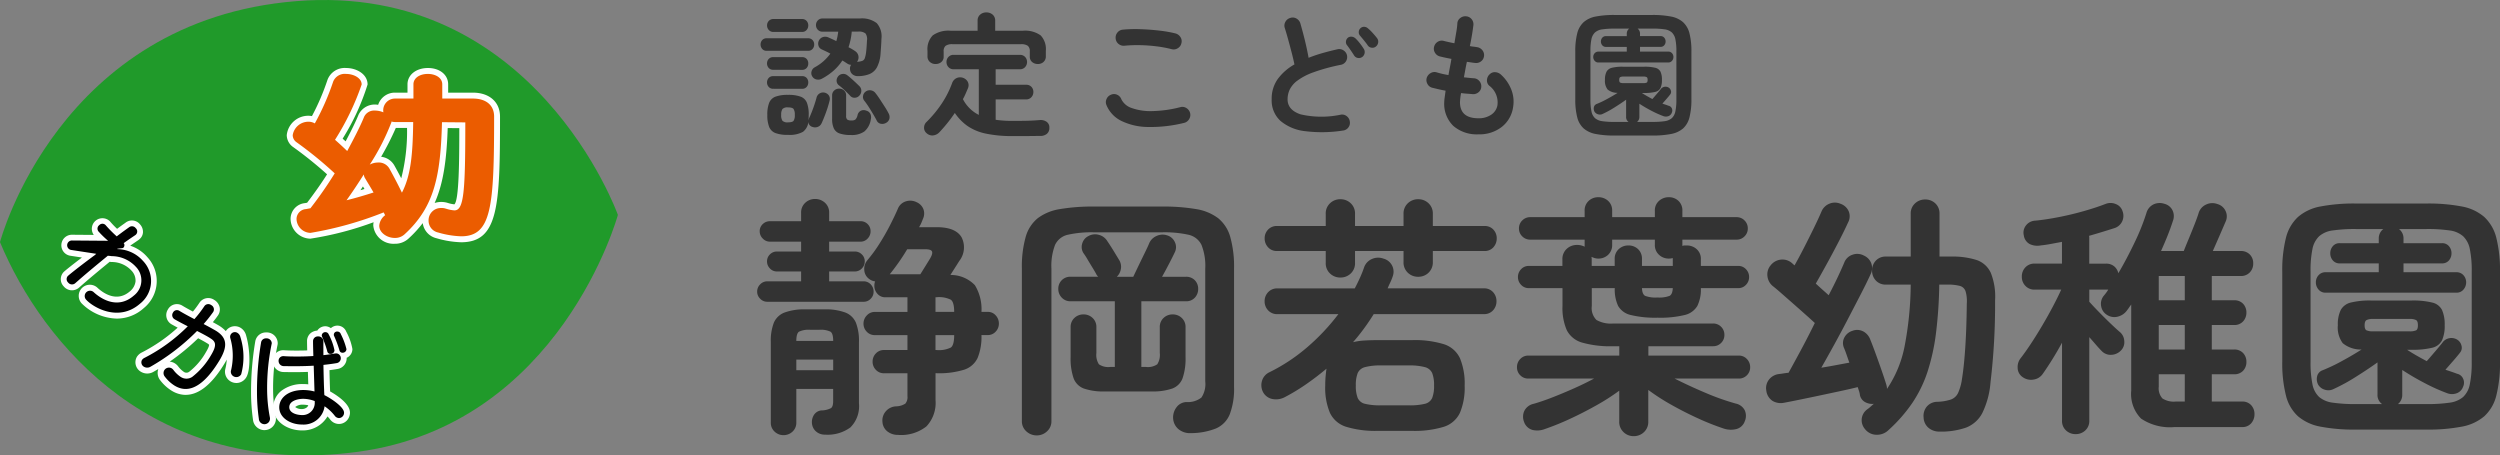
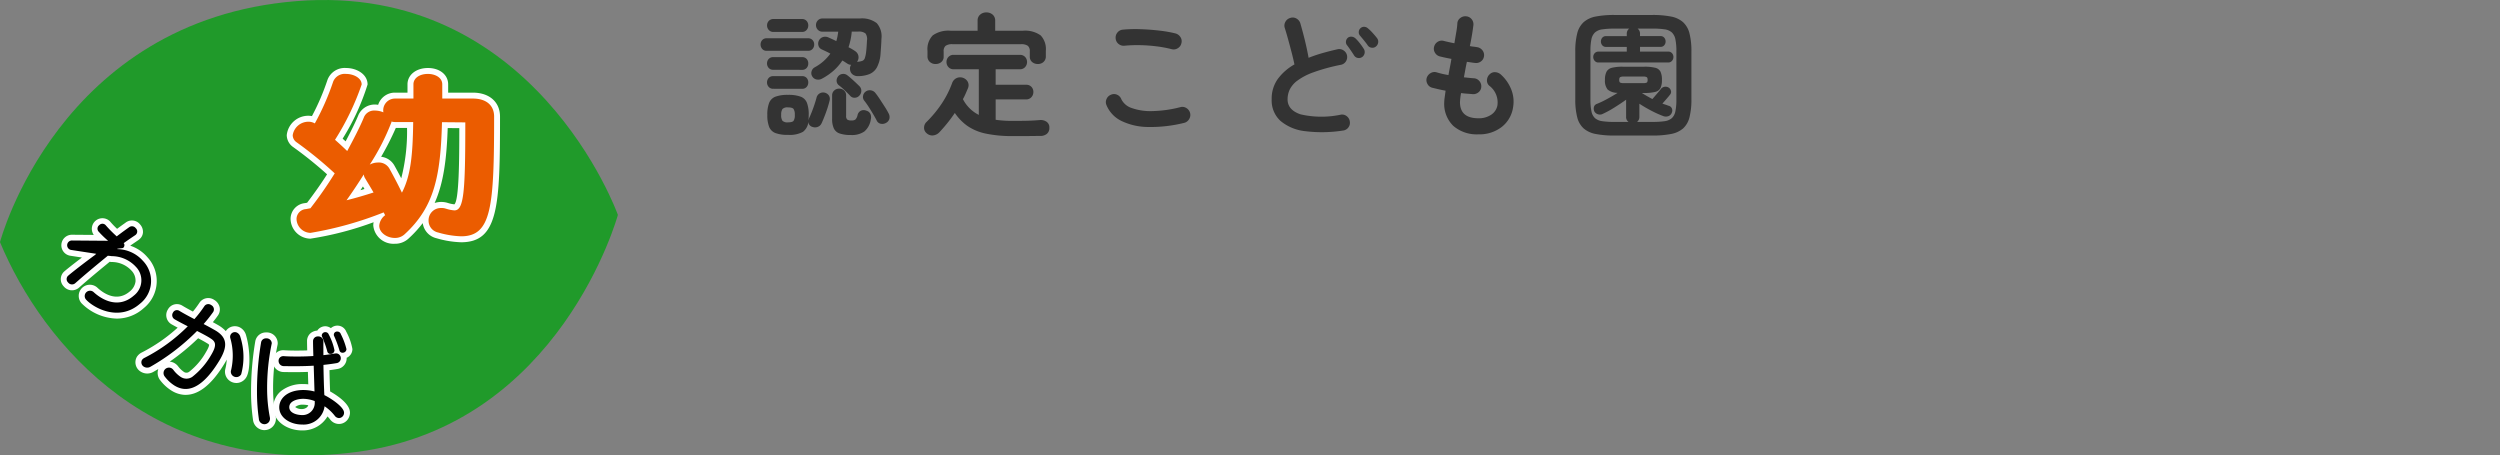
<svg xmlns="http://www.w3.org/2000/svg" width="296.93" height="54.085" viewBox="0 0 296.93 54.085">
  <rect x="0" y="0" width="296.93" height="54.085" fill="#808080" stroke="none" />
  <g id="logo_header" transform="translate(-37 -30.957)">
-     <path id="パス_1121" data-name="パス 1121" d="M17.64,2.61A1.979,1.979,0,0,1,16.4,2.2,1.538,1.538,0,0,1,15.81,1.05,1.633,1.633,0,0,1,16.2-.18a1.7,1.7,0,0,1,1.23-.6A2.149,2.149,0,0,0,18.525-1.1a1.168,1.168,0,0,0,.255-.885V-4.71H15.99a1.28,1.28,0,0,1-.96-.405,1.355,1.355,0,0,1-.39-.975,1.355,1.355,0,0,1,.39-.975,1.28,1.28,0,0,1,.96-.405h2.79V-9.24H14.91a1.28,1.28,0,0,1-.96-.4,1.355,1.355,0,0,1-.39-.975,1.371,1.371,0,0,1,.39-.96,1.259,1.259,0,0,1,.96-.42h3.87v-1.74H16.14a1.2,1.2,0,0,1-.915-.4,1.384,1.384,0,0,1-.375-.975,1.293,1.293,0,0,1,.09-.51,1.458,1.458,0,0,1-.72-.3A1.382,1.382,0,0,1,13.65-17a1.605,1.605,0,0,1,.36-1.125,17.065,17.065,0,0,0,1.41-1.92q.69-1.08,1.26-2.19t.96-2.01a1.477,1.477,0,0,1,.96-.885,1.666,1.666,0,0,1,1.26.1,1.5,1.5,0,0,1,.825.855,1.509,1.509,0,0,1-.075,1.155q-.09.24-.195.48a3.72,3.72,0,0,1-.255.48h2.1q2.22,0,2.94,1.185a2.628,2.628,0,0,1-.27,2.835q-.3.48-.54.855l-.51.8a3.965,3.965,0,0,1,2.91,1.215A5.458,5.458,0,0,1,27.57-12h.75a1.213,1.213,0,0,1,.945.42,1.4,1.4,0,0,1,.375.96,1.355,1.355,0,0,1-.39.975,1.247,1.247,0,0,1-.93.4h-.75a6.645,6.645,0,0,1-.45,2.7,2.663,2.663,0,0,1-1.6,1.41,10.027,10.027,0,0,1-3.285.42h-.12v3.18a4.094,4.094,0,0,1-1.08,3.135A4.854,4.854,0,0,1,17.64,2.61ZM4.05,2.64A1.49,1.49,0,0,1,3,2.22a1.411,1.411,0,0,1-.45-1.08V-8.43a5.908,5.908,0,0,1,.36-2.28,2.244,2.244,0,0,1,1.275-1.215,6.775,6.775,0,0,1,2.5-.375H8.88a6.754,6.754,0,0,1,2.52.375,2.247,2.247,0,0,1,1.26,1.215,5.908,5.908,0,0,1,.36,2.28v7.29A3.552,3.552,0,0,1,12,1.725,4.567,4.567,0,0,1,9,2.58,1.561,1.561,0,0,1,7.92,2.2a1.424,1.424,0,0,1-.48-.945A1.563,1.563,0,0,1,7.7.2,1.164,1.164,0,0,1,8.67-.3,2.5,2.5,0,0,0,9.7-.57q.255-.18.255-.84V-2.85H5.58V1.14a1.411,1.411,0,0,1-.45,1.08A1.527,1.527,0,0,1,4.05,2.64ZM2.13-13.2a1.151,1.151,0,0,1-.84-.36,1.151,1.151,0,0,1-.36-.84,1.185,1.185,0,0,1,.36-.87,1.151,1.151,0,0,1,.84-.36H6.15V-16.8H3.27a1.1,1.1,0,0,1-.825-.36A1.176,1.176,0,0,1,2.1-18a1.126,1.126,0,0,1,.345-.825,1.126,1.126,0,0,1,.825-.345H6.15v-1.17H2.46a1.162,1.162,0,0,1-.87-.375,1.2,1.2,0,0,1-.36-.855,1.137,1.137,0,0,1,.36-.855,1.212,1.212,0,0,1,.87-.345H6.15v-.99a1.543,1.543,0,0,1,.495-1.2A1.663,1.663,0,0,1,7.8-25.41a1.7,1.7,0,0,1,1.185.45,1.543,1.543,0,0,1,.495,1.2v.99H13.2a1.161,1.161,0,0,1,.855.345,1.161,1.161,0,0,1,.345.855,1.228,1.228,0,0,1-.345.855,1.115,1.115,0,0,1-.855.375H9.48v1.17h3.03a1.161,1.161,0,0,1,.855.345A1.126,1.126,0,0,1,13.71-18a1.176,1.176,0,0,1-.345.84,1.137,1.137,0,0,1-.855.36H9.48v1.17h4.08a1.137,1.137,0,0,1,.855.36,1.212,1.212,0,0,1,.345.87,1.176,1.176,0,0,1-.345.84,1.137,1.137,0,0,1-.855.36Zm14.55-3.27h3.63l.645-1.035q.345-.555.525-.855.33-.57.21-.825t-.81-.255H18.75q-.48.81-1.02,1.575T16.68-16.47ZM5.58-5.07H9.96V-6.33H5.58Zm0-3.48H9.96q0-.87-.315-1.095A2.676,2.676,0,0,0,8.28-9.87H7.26a2.676,2.676,0,0,0-1.365.225Q5.58-9.42,5.58-8.55ZM22.11-7.47h.12a3.163,3.163,0,0,0,1.71-.3q.39-.3.39-1.47H22.11Zm0-4.53h2.22q0-1.14-.39-1.44a3.163,3.163,0,0,0-1.71-.3h-.12ZM34.14,2.67A1.783,1.783,0,0,1,32.9,2.19,1.592,1.592,0,0,1,32.37.96V-17.13a13.037,13.037,0,0,1,.45-3.765,4.4,4.4,0,0,1,1.44-2.235,5.915,5.915,0,0,1,2.64-1.08,22.907,22.907,0,0,1,4.02-.3h8.1a22.853,22.853,0,0,1,4.035.3,5.9,5.9,0,0,1,2.625,1.08A4.4,4.4,0,0,1,57.12-20.9a13.037,13.037,0,0,1,.45,3.765V-3.12A8.526,8.526,0,0,1,57.06.165a3.1,3.1,0,0,1-1.635,1.68A8.092,8.092,0,0,1,52.47,2.4a2.14,2.14,0,0,1-1.455-.435A1.786,1.786,0,0,1,50.34.72a1.972,1.972,0,0,1,.39-1.38,1.506,1.506,0,0,1,1.2-.63,2.6,2.6,0,0,0,1.77-.54,2.917,2.917,0,0,0,.45-1.92V-17.13a6.746,6.746,0,0,0-.45-2.835,2.258,2.258,0,0,0-1.56-1.2,13.209,13.209,0,0,0-3.12-.285h-8.1a12.845,12.845,0,0,0-3.075.285,2.2,2.2,0,0,0-1.53,1.2,6.955,6.955,0,0,0-.435,2.835V.96a1.592,1.592,0,0,1-.525,1.23A1.746,1.746,0,0,1,34.14,2.67Zm8.1-5.22a7.158,7.158,0,0,1-2.505-.345,2.075,2.075,0,0,1-1.23-1.245,7.18,7.18,0,0,1-.345-2.49v-3.54a1.447,1.447,0,0,1,.45-1.11,1.527,1.527,0,0,1,1.08-.42,1.527,1.527,0,0,1,1.08.42,1.447,1.447,0,0,1,.45,1.11v3.06a2.047,2.047,0,0,0,.3,1.335,1.966,1.966,0,0,0,1.35.315h.54v-7.8H38.16A1.387,1.387,0,0,1,37.1-13.7a1.467,1.467,0,0,1-.405-1.035,1.415,1.415,0,0,1,.405-1.02,1.412,1.412,0,0,1,1.065-.42h3.27a1.246,1.246,0,0,1-.27-.39q-.15-.27-.435-.735t-.57-.945a8.552,8.552,0,0,0-.465-.72,1.343,1.343,0,0,1-.165-1.125A1.407,1.407,0,0,1,40.26-21a1.632,1.632,0,0,1,1.26-.15,1.663,1.663,0,0,1,1.02.78q.15.21.435.66t.555.9q.27.45.42.69a1.515,1.515,0,0,1,.18,1.02,1.675,1.675,0,0,1-.48.93H45.6q.24-.51.615-1.29t.735-1.515q.36-.735.51-1.095a1.653,1.653,0,0,1,.87-.93,1.7,1.7,0,0,1,1.29-.09,1.446,1.446,0,0,1,.93.825,1.367,1.367,0,0,1-.03,1.215q-.18.39-.63,1.26t-.87,1.62h2.82a1.4,1.4,0,0,1,1.08.42,1.445,1.445,0,0,1,.39,1.02,1.5,1.5,0,0,1-.39,1.035,1.376,1.376,0,0,1-1.08.435H46.56v7.8h.54a1.966,1.966,0,0,0,1.35-.315,2.047,2.047,0,0,0,.3-1.335v-3.06a1.447,1.447,0,0,1,.45-1.11,1.527,1.527,0,0,1,1.08-.42,1.527,1.527,0,0,1,1.08.42,1.447,1.447,0,0,1,.45,1.11v3.54a7.18,7.18,0,0,1-.345,2.49,2.075,2.075,0,0,1-1.23,1.245,7.158,7.158,0,0,1-2.5.345ZM74.67,2.13a11.9,11.9,0,0,1-3.78-.48A3.169,3.169,0,0,1,68.955-.015,7.725,7.725,0,0,1,68.4-3.24q0-.6.045-1.1t.105-.915q-1.14.96-2.37,1.815A23.7,23.7,0,0,1,63.63-1.89a2.229,2.229,0,0,1-1.5.24,1.615,1.615,0,0,1-1.14-.87,1.783,1.783,0,0,1-.09-1.32,1.631,1.631,0,0,1,.87-.99,21.281,21.281,0,0,0,4.56-3.03,25.351,25.351,0,0,0,3.63-3.87H62.73a1.447,1.447,0,0,1-1.11-.45,1.527,1.527,0,0,1-.42-1.08,1.527,1.527,0,0,1,.42-1.08,1.447,1.447,0,0,1,1.11-.45h9.18q.33-.63.615-1.26a13.137,13.137,0,0,0,.5-1.26,1.686,1.686,0,0,1,.93-.975,1.8,1.8,0,0,1,1.35-.045,1.609,1.609,0,0,1,1.035.825A1.6,1.6,0,0,1,76.41-16.2a6.113,6.113,0,0,1-.285.705q-.165.345-.315.7H87.24a1.4,1.4,0,0,1,1.095.45,1.559,1.559,0,0,1,.405,1.08,1.559,1.559,0,0,1-.405,1.08,1.4,1.4,0,0,1-1.095.45H74.16q-.54.87-1.155,1.71T71.7-8.4a7.418,7.418,0,0,1,1.35-.2q.75-.045,1.62-.045h4.02a11.872,11.872,0,0,1,3.795.48A3.168,3.168,0,0,1,84.4-6.5,7.815,7.815,0,0,1,84.96-3.24,7.725,7.725,0,0,1,84.4-.015a3.168,3.168,0,0,1-1.92,1.665,11.872,11.872,0,0,1-3.795.48ZM70.2-16.08a1.73,1.73,0,0,1-1.23-.48,1.65,1.65,0,0,1-.51-1.26v-1.41H62.67a1.364,1.364,0,0,1-1.065-.45,1.52,1.52,0,0,1-.4-1.05,1.467,1.467,0,0,1,.4-1.035A1.387,1.387,0,0,1,62.67-22.2h5.79v-1.44a1.65,1.65,0,0,1,.51-1.26,1.73,1.73,0,0,1,1.23-.48,1.73,1.73,0,0,1,1.23.48,1.65,1.65,0,0,1,.51,1.26v1.44H77.7v-1.44a1.65,1.65,0,0,1,.51-1.26,1.73,1.73,0,0,1,1.23-.48,1.73,1.73,0,0,1,1.23.48,1.65,1.65,0,0,1,.51,1.26v1.44H87.3a1.376,1.376,0,0,1,1.08.435,1.5,1.5,0,0,1,.39,1.035,1.554,1.554,0,0,1-.39,1.05,1.354,1.354,0,0,1-1.08.45H81.18v1.29a1.687,1.687,0,0,1-.51,1.29,1.73,1.73,0,0,1-1.23.48,1.73,1.73,0,0,1-1.23-.48,1.687,1.687,0,0,1-.51-1.29v-1.29H71.94v1.41a1.65,1.65,0,0,1-.51,1.26A1.73,1.73,0,0,1,70.2-16.08ZM75.03-.9h3.3a7.567,7.567,0,0,0,1.9-.18,1.248,1.248,0,0,0,.87-.69,3.772,3.772,0,0,0,.225-1.47,3.872,3.872,0,0,0-.225-1.5,1.291,1.291,0,0,0-.87-.7,7.008,7.008,0,0,0-1.9-.2h-3.3a7.008,7.008,0,0,0-1.9.2,1.291,1.291,0,0,0-.87.7,3.872,3.872,0,0,0-.225,1.5,3.772,3.772,0,0,0,.225,1.47,1.248,1.248,0,0,0,.87.69A7.567,7.567,0,0,0,75.03-.9Zm30,3.66a1.694,1.694,0,0,1-1.2-.48,1.65,1.65,0,0,1-.51-1.26V-2.64A25.66,25.66,0,0,1,100.605-.9Q99.06-.03,97.47.705a31.006,31.006,0,0,1-3,1.215,2.478,2.478,0,0,1-1.44.105,1.476,1.476,0,0,1-1.02-.975,1.655,1.655,0,0,1,.03-1.275,1.594,1.594,0,0,1,1.11-.855q1.05-.3,2.31-.795T98-2.94q1.275-.57,2.325-1.14h-7.8a1.3,1.3,0,0,1-.96-.39,1.3,1.3,0,0,1-.39-.96,1.355,1.355,0,0,1,.39-.975,1.28,1.28,0,0,1,.96-.405h10.8V-7.92h-.72a12.264,12.264,0,0,1-3.7-.435,2.936,2.936,0,0,1-1.815-1.47,6.59,6.59,0,0,1-.51-2.865v-2.13H92.58a1.221,1.221,0,0,1-.915-.39,1.3,1.3,0,0,1-.375-.93,1.3,1.3,0,0,1,.375-.93,1.221,1.221,0,0,1,.915-.39h3.99v-.75a1.639,1.639,0,0,1,.51-1.275,1.761,1.761,0,0,1,1.23-.465,1.869,1.869,0,0,1,.9.21v-.84H92.76a1.3,1.3,0,0,1-.96-.39,1.27,1.27,0,0,1-.39-.93,1.3,1.3,0,0,1,.39-.96,1.3,1.3,0,0,1,.96-.39h6.45V-24a1.519,1.519,0,0,1,.48-1.185,1.641,1.641,0,0,1,1.14-.435,1.68,1.68,0,0,1,1.17.435A1.519,1.519,0,0,1,102.48-24v.75h5.07V-24a1.5,1.5,0,0,1,.495-1.185,1.7,1.7,0,0,1,1.155-.435,1.626,1.626,0,0,1,1.155.435A1.544,1.544,0,0,1,110.82-24v.75h6.45a1.27,1.27,0,0,1,.93.39,1.3,1.3,0,0,1,.39.96,1.27,1.27,0,0,1-.39.93,1.27,1.27,0,0,1-.93.39h-6.45v.75a.737.737,0,0,1,.27-.06h.24a1.735,1.735,0,0,1,1.185.435,1.532,1.532,0,0,1,.5,1.215v.78h4.44a1.221,1.221,0,0,1,.915.39,1.3,1.3,0,0,1,.375.93,1.3,1.3,0,0,1-.375.93,1.221,1.221,0,0,1-.915.39h-4.44a4.431,4.431,0,0,1-.42,2.115,2.365,2.365,0,0,1-1.515,1.08,12.275,12.275,0,0,1-3.195.315,12.3,12.3,0,0,1-3.18-.315,2.314,2.314,0,0,1-1.515-1.08,4.57,4.57,0,0,1-.4-2.115h-2.73v2.13a1.98,1.98,0,0,0,.555,1.65,3.454,3.454,0,0,0,1.995.42h11.85a1.3,1.3,0,0,1,.96.39,1.3,1.3,0,0,1,.39.96,1.3,1.3,0,0,1-.39.96,1.3,1.3,0,0,1-.96.39h-7.68v1.11h10.74a1.28,1.28,0,0,1,.96.405,1.355,1.355,0,0,1,.39.975,1.3,1.3,0,0,1-.39.96,1.3,1.3,0,0,1-.96.39h-7.62q1.65.84,3.63,1.68a28.813,28.813,0,0,0,3.63,1.29,1.549,1.549,0,0,1,1.065.795A1.6,1.6,0,0,1,118.23.99a1.437,1.437,0,0,1-1.005.93,2.7,2.7,0,0,1-1.485-.06,29.353,29.353,0,0,1-3-1.185q-1.62-.735-3.195-1.62A25.233,25.233,0,0,1,106.77-2.73V1.02a1.65,1.65,0,0,1-.51,1.26A1.73,1.73,0,0,1,105.03,2.76Zm-4.98-20.22h2.73v-.81a1.519,1.519,0,0,1,.48-1.185,1.641,1.641,0,0,1,1.14-.435,1.626,1.626,0,0,1,1.155.435,1.544,1.544,0,0,1,.465,1.185v.81h3.66v-.93a2.024,2.024,0,0,1-.24.045,1.932,1.932,0,0,1-.24.015,1.663,1.663,0,0,1-1.155-.45,1.543,1.543,0,0,1-.495-1.2v-.6h-5.07v.6a1.567,1.567,0,0,1-.48,1.2,1.648,1.648,0,0,1-1.17.45,1.522,1.522,0,0,1-.42-.06,2.255,2.255,0,0,1-.39-.15,1.424,1.424,0,0,1,.03.33Zm7.8,3.75a3.468,3.468,0,0,0,1.455-.195q.345-.2.375-.915h-3.66q.03.72.375.915A3.468,3.468,0,0,0,107.85-13.71ZM141.36,2.22a1.992,1.992,0,0,1-1.29-.435,1.676,1.676,0,0,1-.6-1.245,1.72,1.72,0,0,1,.39-1.305,1.656,1.656,0,0,1,1.26-.555,5.757,5.757,0,0,0,1.59-.27,1.519,1.519,0,0,0,.855-.78,6.1,6.1,0,0,0,.465-1.68q.24-1.47.39-3.75t.18-5.19a4.109,4.109,0,0,0-.15-1.47.994.994,0,0,0-.69-.63,5.657,5.657,0,0,0-1.5-.15h-.93a52.715,52.715,0,0,1-.39,5.775,24.763,24.763,0,0,1-1.005,4.575,14.947,14.947,0,0,1-1.815,3.72,18.135,18.135,0,0,1-2.82,3.21,1.944,1.944,0,0,1-1.425.555,1.734,1.734,0,0,1-1.365-.675,1.611,1.611,0,0,1-.39-1.215,1.606,1.606,0,0,1,.69-1.155,4.12,4.12,0,0,0,.39-.315q.18-.165.36-.315a1.722,1.722,0,0,1-1.02-.195,1.244,1.244,0,0,1-.63-.825,2.413,2.413,0,0,0-.1-.465l-.165-.5q-.84.21-2.025.465t-2.46.525q-1.275.27-2.4.5t-1.9.375a1.906,1.906,0,0,1-1.35-.24,1.682,1.682,0,0,1-.72-1.2,1.632,1.632,0,0,1,.33-1.335,1.751,1.751,0,0,1,1.2-.645q.24-.03.525-.075t.585-.075q.6-1.08,1.44-2.64t1.68-3.27q-.45-.42-1.125-1.02t-1.425-1.26L122.6-14.19q-.645-.57-1.035-.87a1.757,1.757,0,0,1-.645-1.2,1.663,1.663,0,0,1,.4-1.29,1.765,1.765,0,0,1,1.23-.66,1.713,1.713,0,0,1,1.29.42l.3.27q.51-.9,1.125-2.1t1.185-2.37q.57-1.17.9-1.95a1.7,1.7,0,0,1,.945-.915,1.688,1.688,0,0,1,1.305.015,1.634,1.634,0,0,1,.99.93,1.546,1.546,0,0,1-.09,1.29q-.42.93-1.11,2.265t-1.425,2.67q-.735,1.335-1.3,2.325.42.39.825.75t.705.63q.6-1.14,1.08-2.16t.78-1.74a1.575,1.575,0,0,1,.99-.915,1.641,1.641,0,0,1,1.32.1,1.626,1.626,0,0,1,.9.96,1.632,1.632,0,0,1-.09,1.26q-.45.99-1.155,2.355T130.5-11.19q-.81,1.56-1.635,3.06T127.32-5.37q.93-.15,1.8-.315t1.53-.285q-.18-.51-.33-.945t-.3-.795a1.421,1.421,0,0,1,.045-1.26,1.63,1.63,0,0,1,.945-.78,1.563,1.563,0,0,1,1.275.06,1.794,1.794,0,0,1,.855.99q.27.66.63,1.65t.705,1.98q.345.99.555,1.68a1.7,1.7,0,0,1,.09.54,13.7,13.7,0,0,0,2.1-5.1,40.2,40.2,0,0,0,.72-7.29H135a1.567,1.567,0,0,1-1.2-.48,1.686,1.686,0,0,1-.45-1.2,1.648,1.648,0,0,1,.45-1.17,1.567,1.567,0,0,1,1.2-.48h2.94v-5.07a1.6,1.6,0,0,1,.51-1.245,1.723,1.723,0,0,1,1.2-.465,1.708,1.708,0,0,1,1.215.465,1.627,1.627,0,0,1,.495,1.245v5.07h1.35a9.443,9.443,0,0,1,3.03.4,2.871,2.871,0,0,1,1.71,1.53,7.6,7.6,0,0,1,.51,3.285,77.938,77.938,0,0,1-.54,9.69,10.12,10.12,0,0,1-.975,3.675,3.661,3.661,0,0,1-1.95,1.74A9.053,9.053,0,0,1,141.36,2.22Zm16.17.3a1.641,1.641,0,0,1-1.14-.435A1.519,1.519,0,0,1,155.91.9V-8.34q-.57,1.05-1.17,2.01t-1.11,1.68a1.6,1.6,0,0,1-1.1.69,1.7,1.7,0,0,1-1.305-.3,1.34,1.34,0,0,1-.585-1.1,1.681,1.681,0,0,1,.345-1.125q.54-.69,1.215-1.71t1.365-2.19q.69-1.17,1.275-2.28t.975-1.98h-3.15a1.447,1.447,0,0,1-1.11-.45,1.527,1.527,0,0,1-.42-1.08,1.565,1.565,0,0,1,.42-1.11,1.447,1.447,0,0,1,1.11-.45h3.24v-2.58q-.66.12-1.29.24t-1.23.18a2.094,2.094,0,0,1-1.32-.165,1.376,1.376,0,0,1-.69-1.005,1.384,1.384,0,0,1,.24-1.185,1.462,1.462,0,0,1,1.11-.585q1.26-.12,2.79-.42t3-.72q1.47-.42,2.55-.84a1.6,1.6,0,0,1,1.215,0,1.349,1.349,0,0,1,.825.87,1.562,1.562,0,0,1-.045,1.185,1.519,1.519,0,0,1-.885.8q-.66.21-1.44.45t-1.62.48a.133.133,0,0,0,.015.06.209.209,0,0,1,.015.09v3.15h1.98a1.465,1.465,0,0,1,.975.315,1.49,1.49,0,0,1,.5.825q1.02-1.74,1.935-3.66a25.967,25.967,0,0,0,1.395-3.48,1.62,1.62,0,0,1,.84-1.035,1.733,1.733,0,0,1,1.29-.075,1.469,1.469,0,0,1,.96.75,1.591,1.591,0,0,1,.06,1.29q-.27.84-.63,1.74t-.78,1.83h2.7q.21-.54.585-1.44t.72-1.785q.345-.885.465-1.305a1.639,1.639,0,0,1,.885-.99,1.717,1.717,0,0,1,1.335-.06,1.5,1.5,0,0,1,.975.825,1.466,1.466,0,0,1,.015,1.245q-.27.63-.72,1.665t-.81,1.845h3.3a1.45,1.45,0,0,1,1.1.42,1.453,1.453,0,0,1,.4,1.05,1.5,1.5,0,0,1-.4,1.065,1.424,1.424,0,0,1-1.1.435H173.7v2.88h2.64a1.4,1.4,0,0,1,1.08.42,1.484,1.484,0,0,1,.39,1.05,1.5,1.5,0,0,1-.39,1.035,1.376,1.376,0,0,1-1.08.435H173.7v2.91h2.64a1.4,1.4,0,0,1,1.08.42,1.484,1.484,0,0,1,.39,1.05,1.484,1.484,0,0,1-.39,1.05,1.4,1.4,0,0,1-1.08.42H173.7v3.24h3.6a1.376,1.376,0,0,1,1.08.435A1.538,1.538,0,0,1,178.77.15a1.594,1.594,0,0,1-.39,1.08,1.354,1.354,0,0,1-1.08.45h-8.01A6.16,6.16,0,0,1,165.3.675a4.159,4.159,0,0,1-1.17-3.315V-12.87q-.12.15-.24.33t-.24.33a1.887,1.887,0,0,1-1.08.765,1.589,1.589,0,0,1-1.32-.2,1.47,1.47,0,0,1-.69-1.02,1.509,1.509,0,0,1,.27-1.2q.15-.18.3-.375a3.565,3.565,0,0,0,.27-.405h-2.25v1.44q.48.54,1.17,1.245t1.365,1.35q.675.645,1.065.975a1.488,1.488,0,0,1,.555,1.1,1.386,1.386,0,0,1-.4,1.125,1.671,1.671,0,0,1-1.14.51,1.457,1.457,0,0,1-1.14-.45q-.3-.3-.675-.735T159.15-9V.9a1.519,1.519,0,0,1-.48,1.185A1.641,1.641,0,0,1,157.53,2.52Zm11.88-3.87h1.08V-4.59H167.4v1.47a1.789,1.789,0,0,0,.435,1.4A2.467,2.467,0,0,0,169.41-1.35ZM167.4-7.53h3.09v-2.91H167.4Zm0-5.85h3.09v-2.88H167.4ZM190.8,1.98a21.187,21.187,0,0,1-4.17-.345,5.721,5.721,0,0,1-2.685-1.23,4.93,4.93,0,0,1-1.44-2.475,15.7,15.7,0,0,1-.435-4.05V-16.71a15.841,15.841,0,0,1,.435-4.08,5.022,5.022,0,0,1,1.44-2.49,5.638,5.638,0,0,1,2.685-1.245,21.187,21.187,0,0,1,4.17-.345h8.4a21.187,21.187,0,0,1,4.17.345,5.638,5.638,0,0,1,2.685,1.245,5.022,5.022,0,0,1,1.44,2.49,15.84,15.84,0,0,1,.435,4.08V-6.12a15.7,15.7,0,0,1-.435,4.05,4.93,4.93,0,0,1-1.44,2.475,5.721,5.721,0,0,1-2.685,1.23,21.187,21.187,0,0,1-4.17.345Zm0-3.03h3.12a1.318,1.318,0,0,1-.54-1.14V-6q-1.17.84-2.61,1.74a21.688,21.688,0,0,1-2.58,1.41,1.365,1.365,0,0,1-1.08.09,1.342,1.342,0,0,1-.78-.6,1.422,1.422,0,0,1-.12-.99.994.994,0,0,1,.66-.72,21.145,21.145,0,0,0,2.265-1.08q1.275-.69,2.355-1.38a3.38,3.38,0,0,1-2.235-.75,3.1,3.1,0,0,1-.585-2.13,3.9,3.9,0,0,1,.345-1.815,1.842,1.842,0,0,1,1.2-.885,9.4,9.4,0,0,1,2.415-.24h4.77a9.709,9.709,0,0,1,2.475.24,1.734,1.734,0,0,1,1.17.885,4.225,4.225,0,0,1,.315,1.815,4.138,4.138,0,0,1-.315,1.785,1.734,1.734,0,0,1-1.17.885,9.709,9.709,0,0,1-2.475.24h-.51q.51.33,1.11.675t1.23.675q.48-.54,1.065-1.23t.795-.96a1.267,1.267,0,0,1,.78-.525,1.32,1.32,0,0,1,.93.135,1.123,1.123,0,0,1,.54.69.907.907,0,0,1-.15.87q-.27.36-.795.96l-.945,1.08.72.24q.36.12.66.24a1,1,0,0,1,.72.585,1.116,1.116,0,0,1,0,.945,1.262,1.262,0,0,1-.75.78,1.6,1.6,0,0,1-1.14,0,21.731,21.731,0,0,1-2.64-1.185,30.564,30.564,0,0,1-2.7-1.575v2.91a1.4,1.4,0,0,1-.51,1.14h3.39a18.24,18.24,0,0,0,2.73-.165,3.1,3.1,0,0,0,1.62-.675,2.783,2.783,0,0,0,.795-1.515,12.6,12.6,0,0,0,.225-2.655V-16.8a12.561,12.561,0,0,0-.225-2.67,2.857,2.857,0,0,0-.795-1.515,3.029,3.029,0,0,0-1.62-.69,18.241,18.241,0,0,0-2.73-.165h-3.27a1.391,1.391,0,0,1,.54,1.11v.57h4.56a1.033,1.033,0,0,1,.84.36,1.272,1.272,0,0,1,.3.84,1.272,1.272,0,0,1-.3.84,1.033,1.033,0,0,1-.84.36h-4.56v1.05h6.27a1.078,1.078,0,0,1,.855.36,1.236,1.236,0,0,1,.315.84,1.292,1.292,0,0,1-.315.855,1.058,1.058,0,0,1-.855.375H187.23a1.058,1.058,0,0,1-.855-.375,1.292,1.292,0,0,1-.315-.855,1.236,1.236,0,0,1,.315-.84,1.078,1.078,0,0,1,.855-.36h6.3v-1.05h-4.62a1.033,1.033,0,0,1-.84-.36,1.272,1.272,0,0,1-.3-.84,1.272,1.272,0,0,1,.3-.84,1.033,1.033,0,0,1,.84-.36h4.62v-.57a1.391,1.391,0,0,1,.54-1.11H190.8a18.3,18.3,0,0,0-2.715.165,3.047,3.047,0,0,0-1.635.69,2.857,2.857,0,0,0-.795,1.515,12.561,12.561,0,0,0-.225,2.67V-6.06a12.6,12.6,0,0,0,.225,2.655,2.783,2.783,0,0,0,.795,1.515,3.119,3.119,0,0,0,1.635.675A18.3,18.3,0,0,0,190.8-1.05Zm2.07-8.64h4.29a1.834,1.834,0,0,0,.81-.12q.21-.12.21-.6t-.21-.615a1.653,1.653,0,0,0-.81-.135h-4.29a1.663,1.663,0,0,0-.795.135q-.225.135-.225.615t.225.6A1.846,1.846,0,0,0,192.87-9.69Z" transform="translate(126 80)" fill="#333" />
    <path id="パス_1122" data-name="パス 1122" d="M7.648-5.712A.919.919,0,0,1,7-5.6a.77.77,0,0,1-.536-.384.721.721,0,0,1-.072-.584.769.769,0,0,1,.36-.472A5.528,5.528,0,0,0,8.624-8.672q-.256-.144-.528-.272l-.512-.24a.655.655,0,0,1-.376-.456.8.8,0,0,1,.072-.616.787.787,0,0,1,.464-.384.9.9,0,0,1,.624.032q.224.1.464.208t.5.24q.08-.272.136-.552t.088-.568H7.7a.74.74,0,0,1-.568-.232.782.782,0,0,1-.216-.552.782.782,0,0,1,.216-.552.74.74,0,0,1,.568-.232h4.432a2.87,2.87,0,0,1,2.008.56,2.377,2.377,0,0,1,.552,1.84q-.016.48-.048.952t-.064.9a3.981,3.981,0,0,1-.44,1.576,1.8,1.8,0,0,1-.872.776A3.692,3.692,0,0,1,11.936-6a.985.985,0,0,1-.664-.2.805.805,0,0,1-.312-.6.772.772,0,0,1,.128-.544.823.823,0,0,1-.448-.144q-.128-.08-.272-.176t-.32-.192A5.983,5.983,0,0,1,9.04-6.68,7.059,7.059,0,0,1,7.648-5.712ZM3.6.976A4.13,4.13,0,0,1,2.1.76,1.31,1.31,0,0,1,1.352.024a3.778,3.778,0,0,1-.216-1.416,3.832,3.832,0,0,1,.216-1.432A1.31,1.31,0,0,1,2.1-3.56a4.13,4.13,0,0,1,1.5-.216,4.13,4.13,0,0,1,1.5.216,1.281,1.281,0,0,1,.744.736,3.966,3.966,0,0,1,.208,1.432q0,.16-.008.328t-.024.312q.016-.048.032-.1t.032-.12q.144-.3.32-.744t.328-.9q.152-.456.248-.824a.8.8,0,0,1,.376-.512.817.817,0,0,1,.616-.08.843.843,0,0,1,.48.336.766.766,0,0,1,.08.608q-.1.416-.264.92t-.352.976q-.184.472-.344.808a.8.8,0,0,1-.48.424.914.914,0,0,1-.64-.024.631.631,0,0,1-.432-.688A1.7,1.7,0,0,1,5.368.616,3.281,3.281,0,0,1,3.6.976Zm7.472.016A3.96,3.96,0,0,1,9.72.808,1.183,1.183,0,0,1,9.032.2a2.718,2.718,0,0,1-.2-1.144V-3.7a.759.759,0,0,1,.248-.592.843.843,0,0,1,.584-.224.835.835,0,0,1,.592.224.772.772,0,0,1,.24.592V-1.28a.564.564,0,0,0,.128.432.856.856,0,0,0,.528.112.687.687,0,0,0,.456-.12,1.135,1.135,0,0,0,.248-.52.746.746,0,0,1,.384-.512.782.782,0,0,1,.64-.016.744.744,0,0,1,.5.392,1.011,1.011,0,0,1,.048.648,2.322,2.322,0,0,1-.76,1.432A2.573,2.573,0,0,1,11.072.992Zm-10.016-10a.659.659,0,0,1-.528-.224A.785.785,0,0,1,.336-9.76a.756.756,0,0,1,.192-.52.67.67,0,0,1,.528-.216H5.968a.69.69,0,0,1,.544.216.756.756,0,0,1,.192.52.785.785,0,0,1-.192.528.677.677,0,0,1-.544.224Zm.816-2.24a.715.715,0,0,1-.56-.232.779.779,0,0,1-.208-.536.77.77,0,0,1,.208-.544.727.727,0,0,1,.56-.224H5.248a.7.7,0,0,1,.552.224.788.788,0,0,1,.2.544.8.8,0,0,1-.2.536.69.69,0,0,1-.552.232ZM1.84-4.5A.677.677,0,0,1,1.3-4.72.785.785,0,0,1,1.1-5.248.777.777,0,0,1,1.3-5.784.69.69,0,0,1,1.84-6H5.264a.69.69,0,0,1,.544.216A.777.777,0,0,1,6-5.248a.785.785,0,0,1-.192.528.677.677,0,0,1-.544.224Zm0-2.256A.677.677,0,0,1,1.3-6.976.785.785,0,0,1,1.1-7.5.777.777,0,0,1,1.3-8.04a.69.69,0,0,1,.544-.216H5.264a.69.69,0,0,1,.544.216A.777.777,0,0,1,6-7.5a.785.785,0,0,1-.192.528.677.677,0,0,1-.544.224ZM15.264-.464a.9.9,0,0,1-.616.128.673.673,0,0,1-.5-.352q-.16-.32-.424-.768t-.552-.9Q12.88-2.8,12.64-3.1a.693.693,0,0,1-.128-.576.757.757,0,0,1,.32-.5.79.79,0,0,1,.608-.136.835.835,0,0,1,.544.328q.24.3.536.752t.576.888a8.747,8.747,0,0,1,.44.76.9.9,0,0,1,.1.648A.782.782,0,0,1,15.264-.464ZM11.792-7.7a2.346,2.346,0,0,0,.624-.112.533.533,0,0,0,.3-.328,3.481,3.481,0,0,0,.16-.776q.032-.272.056-.616t.04-.7a1.151,1.151,0,0,0-.176-.84,1.263,1.263,0,0,0-.88-.216h-.752a7.931,7.931,0,0,1-.384,1.856q.224.112.416.224t.352.224a.881.881,0,0,1,.4.552.867.867,0,0,1-.112.664.125.125,0,0,0-.024.032A.125.125,0,0,1,11.792-7.7Zm-.8,4.048q-.256-.272-.648-.648a7.912,7.912,0,0,0-.712-.616A.673.673,0,0,1,9.368-5.4a.773.773,0,0,1,.152-.536.744.744,0,0,1,.52-.32.754.754,0,0,1,.584.144q.336.256.744.632t.664.632A.757.757,0,0,1,12.3-4.3a.8.8,0,0,1-.208.584.74.74,0,0,1-.544.28A.664.664,0,0,1,10.992-3.648ZM3.6-.512q.512,0,.656-.184a1.194,1.194,0,0,0,.144-.7,1.236,1.236,0,0,0-.144-.7q-.144-.192-.656-.192a.841.841,0,0,0-.664.192,1.184,1.184,0,0,0-.152.7,1.144,1.144,0,0,0,.152.7A.865.865,0,0,0,3.6-.512ZM30.32,1.12a15.181,15.181,0,0,1-3.2-.288,6.046,6.046,0,0,1-2.192-.9,5.967,5.967,0,0,1-1.52-1.56A18.042,18.042,0,0,1,21.552.688a1.185,1.185,0,0,1-.72.352.969.969,0,0,1-.768-.256A.817.817,0,0,1,19.752.12a.932.932,0,0,1,.28-.664,13.761,13.761,0,0,0,1.816-2.192,11.487,11.487,0,0,0,1.24-2.448,1.032,1.032,0,0,1,.544-.592,1.006,1.006,0,0,1,.768-.016.991.991,0,0,1,.56.5.9.9,0,0,1,0,.744q-.128.3-.272.632t-.32.648a4.269,4.269,0,0,0,1.888,1.872V-6.816H23.264a.791.791,0,0,1-.616-.256.875.875,0,0,1-.232-.608.847.847,0,0,1,.232-.6.8.8,0,0,1,.616-.248h7.872a.8.8,0,0,1,.616.248.847.847,0,0,1,.232.6.875.875,0,0,1-.232.608.791.791,0,0,1-.616.256h-2.88v1.84h3.616a.823.823,0,0,1,.632.248.867.867,0,0,1,.232.616A.9.9,0,0,1,32.5-3.5a.8.8,0,0,1-.632.264H28.256V-.816q.464.064.976.1t1.088.032q.784,0,1.592-.016T33.5-.784a1.218,1.218,0,0,1,.8.2.806.806,0,0,1,.336.712.885.885,0,0,1-.3.728,1.2,1.2,0,0,1-.784.248q-.48,0-1.08.008T31.3,1.12Zm-9.2-8.56a.99.99,0,0,1-.68-.248.862.862,0,0,1-.28-.68v-.64a2.339,2.339,0,0,1,.624-1.832,3.215,3.215,0,0,1,2.128-.552h3.2v-1.184a.914.914,0,0,1,.3-.728,1.084,1.084,0,0,1,.736-.264,1.106,1.106,0,0,1,.752.264.914.914,0,0,1,.3.728v1.184h3.28a3.18,3.18,0,0,1,2.12.552,2.357,2.357,0,0,1,.616,1.832v.64a.874.874,0,0,1-.272.68.96.96,0,0,1-.672.248,1.031,1.031,0,0,1-.68-.232.813.813,0,0,1-.28-.664v-.608a.809.809,0,0,0-.232-.656,1.358,1.358,0,0,0-.84-.192H23.136a1.324,1.324,0,0,0-.824.192.809.809,0,0,0-.232.656v.608a.813.813,0,0,1-.28.664A1.031,1.031,0,0,1,21.12-7.44ZM50.64-.448A16.529,16.529,0,0,1,46.328.04a7.386,7.386,0,0,1-3.152-.728,3.631,3.631,0,0,1-1.752-1.856.886.886,0,0,1,0-.736.923.923,0,0,1,.528-.512.868.868,0,0,1,.728,0,.926.926,0,0,1,.5.528,2.1,2.1,0,0,0,1.248,1.056,6.658,6.658,0,0,0,2.424.36,14.421,14.421,0,0,0,3.352-.472.883.883,0,0,1,.72.12.97.97,0,0,1,.432.6.952.952,0,0,1-.128.72A.94.94,0,0,1,50.64-.448ZM49.168-9.2a14.23,14.23,0,0,0-1.848-.344,18.614,18.614,0,0,0-1.944-.136,15.989,15.989,0,0,0-1.792.064.941.941,0,0,1-.712-.192.912.912,0,0,1-.36-.64.941.941,0,0,1,.192-.712.912.912,0,0,1,.64-.36,15.811,15.811,0,0,1,2.112-.056q1.152.04,2.248.168a14.756,14.756,0,0,1,1.912.336,1.012,1.012,0,0,1,.592.44.879.879,0,0,1,.112.712.9.9,0,0,1-.424.6A.905.905,0,0,1,49.168-9.2ZM69.5.464a16.206,16.206,0,0,1-4.488.072A5.451,5.451,0,0,1,62.08-.688a3.285,3.285,0,0,1-1.04-2.56,4.011,4.011,0,0,1,.72-2.408,6.3,6.3,0,0,1,1.984-1.736q-.128-.624-.336-1.424T62.984-10.4q-.216-.784-.392-1.328a.913.913,0,0,1,.08-.728.934.934,0,0,1,.576-.456.871.871,0,0,1,.736.072.958.958,0,0,1,.464.584q.272.928.536,2.008t.44,2.072a16.348,16.348,0,0,1,1.616-.552q.864-.248,1.792-.456a.9.9,0,0,1,.72.112.94.94,0,0,1,.432.592.959.959,0,0,1-.128.728.9.9,0,0,1-.608.408A22.248,22.248,0,0,0,66-6.456a7.387,7.387,0,0,0-1.912.992,2.955,2.955,0,0,0-.912,1.072,2.763,2.763,0,0,0-.248,1.144q0,1.264,1.536,1.784a11.06,11.06,0,0,0,4.784.04.875.875,0,0,1,.712.184.928.928,0,0,1,.36.632A.89.89,0,0,1,70.144.1.912.912,0,0,1,69.5.464Zm2.288-8.736a.66.66,0,0,1-.512.112.631.631,0,0,1-.448-.3q-.16-.256-.408-.616t-.456-.632a.585.585,0,0,1-.1-.432.658.658,0,0,1,.24-.432.633.633,0,0,1,.456-.112.788.788,0,0,1,.44.208,5.031,5.031,0,0,1,.512.576,7.1,7.1,0,0,1,.464.656.7.7,0,0,1,.1.528A.724.724,0,0,1,71.792-8.272ZM73.424-9.52a.64.64,0,0,1-.5.144.648.648,0,0,1-.472-.272q-.16-.24-.44-.584t-.5-.6a.6.6,0,0,1-.128-.432A.6.6,0,0,1,71.6-11.7a.574.574,0,0,1,.44-.16.7.7,0,0,1,.44.192,4.981,4.981,0,0,1,.552.536q.312.344.52.616a.687.687,0,0,1,.136.52A.744.744,0,0,1,73.424-9.52ZM85.6.912A4.251,4.251,0,0,1,82.624-.08a3.638,3.638,0,0,1-1.088-2.832,4.324,4.324,0,0,1,.048-.544q.048-.352.112-.816-.448-.08-.856-.176L80.1-4.624a.9.9,0,0,1-.568-.464.921.921,0,0,1-.072-.72,1,1,0,0,1,.472-.56.88.88,0,0,1,.712-.08,10.994,10.994,0,0,0,1.392.32q.08-.464.176-.944t.176-.976q-.432-.08-.8-.16t-.608-.144a.932.932,0,0,1-.56-.456.88.88,0,0,1-.08-.712.94.94,0,0,1,.448-.576.892.892,0,0,1,.72-.08q.192.048.512.12t.72.152q.128-.752.232-1.368a8.377,8.377,0,0,0,.12-1,.843.843,0,0,1,.36-.64.966.966,0,0,1,.712-.192.912.912,0,0,1,.64.36.941.941,0,0,1,.192.712q-.048.4-.152,1.048t-.264,1.416q.256.048.472.072t.392.056a.973.973,0,0,1,.624.368.891.891,0,0,1,.192.688.885.885,0,0,1-.36.632.932.932,0,0,1-.7.184q-.192-.016-.448-.056T84.224-7.7q-.1.464-.184.928t-.168.912l.616.064q.3.032.552.048a.888.888,0,0,1,.648.312.93.93,0,0,1,.248.68.878.878,0,0,1-.312.656.967.967,0,0,1-.7.24q-.32-.032-.672-.056t-.72-.072a7.7,7.7,0,0,0-.128,1.072q0,1.92,2.192,1.92a2.594,2.594,0,0,0,1.52-.424,1.7,1.7,0,0,0,.736-1.112,2.477,2.477,0,0,0-.976-2.336.825.825,0,0,1-.264-.68.954.954,0,0,1,.328-.68.839.839,0,0,1,.672-.24,1.086,1.086,0,0,1,.672.3,4.7,4.7,0,0,1,1.248,1.848A3.923,3.923,0,0,1,89.712-2.3,3.634,3.634,0,0,1,88.368.032,4.3,4.3,0,0,1,85.6.912Zm16.16.144A11.3,11.3,0,0,1,99.536.872,3.051,3.051,0,0,1,98.1.216a2.629,2.629,0,0,1-.768-1.32,8.371,8.371,0,0,1-.232-2.16V-8.912a8.449,8.449,0,0,1,.232-2.176,2.679,2.679,0,0,1,.768-1.328,3.007,3.007,0,0,1,1.432-.664,11.3,11.3,0,0,1,2.224-.184h4.48a11.3,11.3,0,0,1,2.224.184,3.007,3.007,0,0,1,1.432.664,2.679,2.679,0,0,1,.768,1.328,8.448,8.448,0,0,1,.232,2.176v5.648a8.371,8.371,0,0,1-.232,2.16A2.629,2.629,0,0,1,109.9.216a3.051,3.051,0,0,1-1.432.656,11.3,11.3,0,0,1-2.224.184Zm0-1.616h1.664a.7.7,0,0,1-.288-.608V-3.2q-.624.448-1.392.928a11.567,11.567,0,0,1-1.376.752.728.728,0,0,1-.576.048.716.716,0,0,1-.416-.32.759.759,0,0,1-.064-.528.53.53,0,0,1,.352-.384,11.278,11.278,0,0,0,1.208-.576q.68-.368,1.256-.736a1.8,1.8,0,0,1-1.192-.4,1.654,1.654,0,0,1-.312-1.136,2.082,2.082,0,0,1,.184-.968.982.982,0,0,1,.64-.472,5.013,5.013,0,0,1,1.288-.128h2.544a5.178,5.178,0,0,1,1.32.128.925.925,0,0,1,.624.472,2.253,2.253,0,0,1,.168.968,2.207,2.207,0,0,1-.168.952.925.925,0,0,1-.624.472A5.178,5.178,0,0,1,105.28-4h-.272q.272.176.592.36t.656.36q.256-.288.568-.656t.424-.512a.676.676,0,0,1,.416-.28.7.7,0,0,1,.5.072.6.6,0,0,1,.288.368.484.484,0,0,1-.08.464q-.144.192-.424.512l-.5.576.384.128q.192.064.352.128a.533.533,0,0,1,.384.312.6.6,0,0,1,0,.5.673.673,0,0,1-.4.416.853.853,0,0,1-.608,0,11.59,11.59,0,0,1-1.408-.632,16.3,16.3,0,0,1-1.44-.84v1.552a.746.746,0,0,1-.272.608h1.808A9.728,9.728,0,0,0,107.7-.648a1.654,1.654,0,0,0,.864-.36,1.484,1.484,0,0,0,.424-.808,6.72,6.72,0,0,0,.12-1.416V-8.96a6.7,6.7,0,0,0-.12-1.424,1.524,1.524,0,0,0-.424-.808,1.616,1.616,0,0,0-.864-.368,9.728,9.728,0,0,0-1.456-.088H104.5a.742.742,0,0,1,.288.592v.3h2.432a.551.551,0,0,1,.448.192.679.679,0,0,1,.16.448.679.679,0,0,1-.16.448.551.551,0,0,1-.448.192h-2.432v.56h3.344a.575.575,0,0,1,.456.192.659.659,0,0,1,.168.448.689.689,0,0,1-.168.456.564.564,0,0,1-.456.2H99.856a.564.564,0,0,1-.456-.2.689.689,0,0,1-.168-.456A.659.659,0,0,1,99.4-8.72a.575.575,0,0,1,.456-.192h3.36v-.56h-2.464a.551.551,0,0,1-.448-.192.679.679,0,0,1-.16-.448.679.679,0,0,1,.16-.448.551.551,0,0,1,.448-.192h2.464v-.3a.742.742,0,0,1,.288-.592H101.76a9.76,9.76,0,0,0-1.448.088,1.625,1.625,0,0,0-.872.368,1.524,1.524,0,0,0-.424.808A6.7,6.7,0,0,0,98.9-8.96v5.728a6.72,6.72,0,0,0,.12,1.416,1.484,1.484,0,0,0,.424.808,1.664,1.664,0,0,0,.872.36A9.76,9.76,0,0,0,101.76-.56Zm1.1-4.608h2.288a.978.978,0,0,0,.432-.064q.112-.064.112-.32t-.112-.328a.882.882,0,0,0-.432-.072h-2.288a.887.887,0,0,0-.424.072q-.12.072-.12.328t.12.32A.984.984,0,0,0,102.864-5.168Z" transform="translate(127 46)" fill="#333" />
    <g id="グループ_237" data-name="グループ 237" transform="translate(15546 3842.958)">
      <path id="パス_1444" data-name="パス 1444" d="M0,28.756S6.92,2.4,35.222.131,73.388,25.522,73.388,25.522,66.6,50.427,42.5,53.661,5.047,40.885,0,28.756" transform="translate(-15509 -3812)" fill="#209a2a" />
      <path id="パス_1445" data-name="パス 1445" d="M38.2,125.022a6.119,6.119,0,0,1-4.191-1.814,1.321,1.321,0,0,1,1.912-1.822c.629.578,2.261,1.769,3.844.382a1.813,1.813,0,0,0,.649-1.157,1.69,1.69,0,0,0-.473-1.28,3.181,3.181,0,0,0-2.3-1.03h-.019a1.26,1.26,0,0,1-.191-.014l-.087-.013c-.939.771-2.238,1.842-3.2,2.683l-.463.406a1.264,1.264,0,0,1-1.8-.173,1.223,1.223,0,0,1,.068-1.766c.367-.322,1.229-.995,2.1-1.656l-1.385-.213a1.254,1.254,0,0,1,.19-2.493l2.6.021a1.258,1.258,0,0,1,1.925-1.607l.133.152c.233.265.449.482.711.732.319-.239.6-.443.85-.619l.192-.139a1.231,1.231,0,0,1,1.69.235,1.309,1.309,0,0,1,.343.947,1.141,1.141,0,0,1-.393.787l-.116.1-.281.191c-.243.166-.49.333-.727.5v0a4.542,4.542,0,0,1,2.038,1.361h0a4.146,4.146,0,0,1-.411,6.04,4.767,4.767,0,0,1-3.212,1.258m-.917-8.138.1.01.034,0-.181-.2.254-.22-2.918-.024,2.719.418Z" transform="translate(-15533.317 -3899.182)" fill="#fff" />
      <path id="パス_1446" data-name="パス 1446" d="M43.629,120.5a4.134,4.134,0,0,0-2.922-1.4.508.508,0,0,1-.15-.017c-.007-.008-.007-.008,0-.016a1.037,1.037,0,0,1,.161-.037c.153-.03.366-.024.52-.069a.191.191,0,0,0,.066-.044.439.439,0,0,0,.092-.438c-.022-.025-.044-.066-.065-.091.433-.321.931-.653,1.4-.971l.05-.044a.519.519,0,0,0-.014-.762.558.558,0,0,0-.769-.13c-.383.276-.889.632-1.491,1.1a15.652,15.652,0,0,1-1.184-1.18l-.132-.151a.514.514,0,0,0-.753-.01.524.524,0,0,0-.1.755,11.867,11.867,0,0,0,1.143,1.11l-4.3-.035h0a.565.565,0,0,0-.086,1.123l2.98.458-.181.161c-1.166.859-2.67,2.014-3.166,2.449a.542.542,0,0,0,0,.793.581.581,0,0,0,.825.11l.463-.406c1.009-.885,2.376-2.009,3.432-2.876.11.006.2.018.307.026l.1.016a.586.586,0,0,0,.087.006c.008,0,.015,0,.023,0a3.919,3.919,0,0,1,2.818,1.269,2.29,2.29,0,0,1-.239,3.41c-2.137,1.874-4.308.027-4.764-.392a.633.633,0,0,0-.928.859c.789.9,3.856,2.75,6.43.492a3.433,3.433,0,0,0,.348-5.068" transform="translate(-15535.642 -3901.507)" />
      <path id="パス_1447" data-name="パス 1447" d="M76.2,166.146a3.234,3.234,0,0,1-1.676-.5,5.083,5.083,0,0,1-1.352-1.237,1.4,1.4,0,0,1-.225-1.337q-.286.172-.571.331a1.46,1.46,0,0,1-1.491,0,1.3,1.3,0,0,1-.489-1.769,1.448,1.448,0,0,1,.575-.518,19.476,19.476,0,0,0,4.275-2.956c-.5-.268-.729-.4-.732-.4a1.259,1.259,0,0,1-.423-1.771,1.218,1.218,0,0,1,1.7-.447c.327.2.737.427,1.265.709a12.182,12.182,0,0,0,.773-1.044,1.257,1.257,0,0,1,1.761-.341,1.378,1.378,0,0,1,.633.834,1.245,1.245,0,0,1-.152.946c-.047.078-.272.4-.647.862.423.231.675.378.675.378a3.855,3.855,0,0,1,.864.688,1.257,1.257,0,0,1,.781-.552,1.311,1.311,0,0,1,.974.156,1.481,1.481,0,0,1,.651.887c.517,1.775.532,4.155.03,4.986a1.381,1.381,0,0,1-.9.653,1.367,1.367,0,0,1-.988-.17,1.339,1.339,0,0,1-.6-1.493,6.081,6.081,0,0,0,.165-1.091c-.083.159-.171.312-.259.458-1.727,2.86-3.317,3.733-4.614,3.733M74.3,162.2a1.308,1.308,0,0,1,.589.186,1.466,1.466,0,0,1,.394.346,2.948,2.948,0,0,0,.686.673.533.533,0,0,0,.638,0,7.866,7.866,0,0,0,1.995-2.334c.41-.68.378-.876.376-.884a1.019,1.019,0,0,0-.241-.176l-.06-.037c-.265-.16-.584-.336-1-.554A26.609,26.609,0,0,1,74.3,162.2m7.284,1.025.682.18v0Zm0,0h0Zm-4.459-5.378c0,.014.006.029.009.044a.809.809,0,0,1,.008.085.717.717,0,0,1,.488-.116.717.717,0,0,1-.012-.126.713.713,0,0,1-.494.114m1.881-1.859h0" transform="translate(-15563.143 -3931.245)" fill="#fff" />
      <path id="パス_1448" data-name="パス 1448" d="M81.416,161.751c-.427-.258-.952-.534-1.5-.812a25.431,25.431,0,0,1-5.515,4.237.757.757,0,0,1-.782.016.6.6,0,0,1-.249-.8.779.779,0,0,1,.308-.262,20.22,20.22,0,0,0,5.136-3.746c-1.006-.513-1.509-.8-1.568-.839a.559.559,0,0,1-.181-.8.52.52,0,0,1,.735-.207c.507.306,1.141.648,1.8.993a14.048,14.048,0,0,0,1.191-1.545.567.567,0,0,1,.806-.124.576.576,0,0,1,.242.811,16.941,16.941,0,0,1-1.14,1.441c.854.447,1.417.774,1.417.774,1.332.8,1.512,1.808.462,3.547-2.5,4.134-4.387,3.562-5.322,3a4.372,4.372,0,0,1-1.161-1.067.663.663,0,0,1-.07-.76.644.644,0,0,1,.873-.233.762.762,0,0,1,.2.178,3.5,3.5,0,0,0,.875.84,1.23,1.23,0,0,0,1.37,0,8.882,8.882,0,0,0,2.231-2.572c.768-1.272.522-1.651-.1-2.029Zm2.542,3.854a7.587,7.587,0,0,0-.079-3.777.562.562,0,0,1,.844-.657.783.783,0,0,1,.337.475,7.863,7.863,0,0,1,.1,4.43.658.658,0,0,1-.92.244.632.632,0,0,1-.286-.715" transform="translate(-15565.513 -3933.629)" />
      <path id="パス_1449" data-name="パス 1449" d="M131.812,184.044a1.378,1.378,0,0,1-1.359-1.255,22.984,22.984,0,0,1-.228-3.211,35.868,35.868,0,0,1,.5-6.072,1.279,1.279,0,0,1,1.289-1.066h.013a1.3,1.3,0,0,1,1.365,1.24,1.079,1.079,0,0,1-.031.291,25.03,25.03,0,0,0-.518,5.193,16.88,16.88,0,0,0,.3,3.173,1.862,1.862,0,0,1,.038.3,1.379,1.379,0,0,1-.426,1.032,1.364,1.364,0,0,1-.931.373Zm.211-10.218.013.015.017-.011-.036-.685Zm-.019-.252h0" transform="translate(-15609.407 -3944.957)" fill="#fff" />
      <path id="パス_1450" data-name="パス 1450" d="M134.392,175.52a.574.574,0,0,0-.6.481,34.879,34.879,0,0,0-.487,5.947,22.421,22.421,0,0,0,.221,3.121.668.668,0,0,0,.667.645.66.66,0,0,0,.657-.69,1.057,1.057,0,0,0-.025-.174,17.682,17.682,0,0,1-.316-3.306,25.662,25.662,0,0,1,.538-5.368.375.375,0,0,0,.011-.116.613.613,0,0,0-.666-.541" transform="translate(-15611.782 -3947.332)" />
      <path id="パス_1451" data-name="パス 1451" d="M148.234,176.722c0-.087-.007-.174-.007-.26-.022-.47-.047-1.332-.068-2.266.325-.041.641-.085.943-.139a1.287,1.287,0,0,0,1.1-1.285c0-.015,0-.03,0-.045a1.137,1.137,0,0,0,.681-1.041,6.781,6.781,0,0,0-.73-2.06,1.127,1.127,0,0,0-1.065-.72,1.141,1.141,0,0,0-.759.3,1.242,1.242,0,0,0-.657-.228,1.183,1.183,0,0,0-.75.276,1.093,1.093,0,0,0-.21.244,1.347,1.347,0,0,0-.778.292,1.22,1.22,0,0,0-.439.966c0,.3.01.675.02,1.092-.3.012-.628.019-.978.021-.731.006-1.271-.007-1.809-.044h-.072a1.256,1.256,0,0,0-1.252,1.284,1.32,1.32,0,0,0,1.337,1.31c.482.008.987.017,1.5.012.483,0,.931-.014,1.355-.029l.045,1.477a5.254,5.254,0,0,0-.622-.033,4.088,4.088,0,0,0-2.571.8,2.52,2.52,0,0,0-.969,1.973c.014,1.716,1.734,2.733,3.4,2.733h.031a3.393,3.393,0,0,0,3.014-1.661,3.965,3.965,0,0,1,.3.342,1.312,1.312,0,0,0,1.083.553,1.281,1.281,0,0,0,.925-.419,1.357,1.357,0,0,0,.362-.935c-.008-1.065-1.608-2.09-2.36-2.513m-2.753,1.888a.921.921,0,0,1-.622.208,1.2,1.2,0,0,1-.771-.24,1.333,1.333,0,0,1,.941-.278h.019a2.812,2.812,0,0,1,.594.069.635.635,0,0,1-.16.242m1.326-1.328.009-.007.035-.03a.662.662,0,0,0,.016.083.717.717,0,0,0-.059-.046m.022-4.063a.7.7,0,0,0-.163-.147.708.708,0,0,0,.2-.24.723.723,0,0,0,.095.1.676.676,0,0,0,.075.058.709.709,0,0,0-.206.226m.439,4.625a.714.714,0,0,0-.157.1v-.087a.706.706,0,0,0-.021-.167.68.68,0,0,0,.158.1l.063.031-.044.019" transform="translate(-15618.027 -3942.232)" fill="#fff" />
      <path id="パス_1452" data-name="パス 1452" d="M149.927,181.47c-.014-.232-.027-.464-.029-.661-.027-.58-.06-1.752-.081-2.924.545-.062,1.067-.125,1.543-.209a.581.581,0,0,0,.518-.585.564.564,0,0,0-.573-.576c-.035,0-.07.012-.1.012-.44.073-.9.147-1.392.2,0-.639-.009-1.219,0-1.625v-.023a.585.585,0,0,0-.631-.576.56.56,0,0,0-.6.562c0,.453.02,1.079.037,1.764-.557.039-1.126.055-1.694.06-.615,0-1.231,0-1.812-.044h-.07a.546.546,0,0,0-.553.573.616.616,0,0,0,.643.61c.476.008.975.016,1.486.012.674-.005,1.358-.022,2.043-.062l.094,3.064a5.358,5.358,0,0,0-1.348-.175c-1.892.015-2.848,1.021-2.84,2.066.01,1.265,1.374,2.044,2.721,2.033a2.507,2.507,0,0,0,2.664-2.168,5.249,5.249,0,0,1,1.2,1.116.661.661,0,0,0,.525.286.628.628,0,0,0,.587-.643c-.005-.7-1.662-1.764-2.338-2.083m-2.686,2.367c-.453,0-1.476-.186-1.482-.929s.967-.995,1.641-1a3.908,3.908,0,0,1,1.384.268v.117a1.449,1.449,0,0,1-1.543,1.544" transform="translate(-15620.402 -3946.545)" />
      <path id="パス_1453" data-name="パス 1453" d="M161.553,56.143a2.409,2.409,0,0,1-2.529-2.16,1.955,1.955,0,0,1,.04-.4,38.221,38.221,0,0,1-7.51,1.954A2.391,2.391,0,0,1,149.2,53.18a1.887,1.887,0,0,1,1.7-1.864l.265-.047c.939-1.233,1.7-2.322,2.37-3.375a46.141,46.141,0,0,0-4.026-3.238,1.745,1.745,0,0,1-.762-1.418,2.569,2.569,0,0,1,2.554-2.3,2.351,2.351,0,0,1,.439.041,27.868,27.868,0,0,0,1.844-4.3,2.177,2.177,0,0,1,2.209-1.412c1.256,0,2.554.733,2.554,1.96a27.447,27.447,0,0,1-2.962,6.431c.118.106.236.214.354.323.737-1.393,1.243-2.438,1.541-3.18a2.138,2.138,0,0,1,2.323-1.16,2.079,2.079,0,0,1,2.025-1.448h1.46v-.986c0-1.124,1.022-1.94,2.43-1.94s2.4.816,2.4,1.94v.986h2.932c1.961,0,3.227,1.116,3.227,2.842,0,10.619-.177,14.929-4.624,14.929a11.547,11.547,0,0,1-2.911-.475,2.137,2.137,0,0,1-1.642-1.8,13.889,13.889,0,0,1-1.663,1.812,2.344,2.344,0,0,1-1.689.641m-.619-3.967c.044.083.088.167.13.252a.705.705,0,0,1-.137.814c-.386.381-.491.539-.491.74,0,.4.615.75,1.118.75a.983.983,0,0,0,.7-.235c3.4-3.127,4.064-6.624,4.225-12.826a.705.705,0,0,1,.7-.687h.007l2.77.026a.705.705,0,0,1,.7.705c0,8.66-.085,11.157-2,11.157a4.467,4.467,0,0,1-1.124-.208c-.027-.008-.1-.027-.13-.038a.942.942,0,0,0-.342-.035.754.754,0,0,0-.77.79.73.73,0,0,0,.607.741,10.321,10.321,0,0,0,2.556.43c2.835,0,3.213-2.718,3.213-13.518,0-1.183-.988-1.431-1.817-1.431h-3.637a.705.705,0,0,1-.705-.705V37.205c0-.361-.593-.529-.993-.529-.506,0-1.019.182-1.019.529V38.9a.705.705,0,0,1-.705.705h-2.166a.677.677,0,0,0-.72.69.689.689,0,0,0,.01.118.705.705,0,0,1-.975.77c-.518-.224-1.217-.188-1.358.153a44.7,44.7,0,0,1-2.04,4.129.705.705,0,0,1-1.11.173c-.484-.467-.954-.9-1.424-1.312a.705.705,0,0,1-.134-.9,33.267,33.267,0,0,0,3.051-6.246c-.067-.232-.573-.5-1.136-.5-.218,0-.739.041-.863.424a30.524,30.524,0,0,1-2.233,5.085.7.7,0,0,1-.974.272.8.8,0,0,0-.421-.108c-.552,0-1.144.523-1.144.89a.347.347,0,0,0,.175.273,46.607,46.607,0,0,1,4.589,3.742.705.705,0,0,1,.121.884,47.833,47.833,0,0,1-2.926,4.207.7.7,0,0,1-.436.265l-.538.1c-.441.077-.533.3-.533.475a1,1,0,0,0,.944.95,43.139,43.139,0,0,0,8.452-2.388.705.705,0,0,1,.877.336l-.574.425Zm6.939-.882.03.007a3.755,3.755,0,0,0,.757.16c.553-.451.586-5.226.588-9.047l-1.38-.013c-.126,3.682-.485,6.511-1.551,8.9a2.6,2.6,0,0,1,1.556-.01m-12.032.386a.705.705,0,0,1-.574-1.115c.68-.952,1.362-1.973,2.027-3.034a.7.7,0,0,1,.76-.312l.042.012v0a.7.7,0,0,1-.1-.85,33.054,33.054,0,0,0,2.478-4.733.724.724,0,0,1,.262-.561.708.708,0,0,1,.643-.137.876.876,0,0,0,.247.033h2.137a.706.706,0,0,1,.705.715c-.054,3.97-.3,6.532-1.417,8.7a.768.768,0,0,1-.635.382.706.706,0,0,1-.626-.4c-.476-.979-.928-1.848-1.466-2.817a.757.757,0,0,0-.743-.367,1.4,1.4,0,0,0-.644.162.713.713,0,0,1-.541.055.7.7,0,0,1,.194.423.318.318,0,0,0,.041.142l.221.36h0c.3.49.564.928.808,1.364a.705.705,0,0,1-.4,1.015c-1.149.373-2.213.68-3.254.938a.722.722,0,0,1-.17.021m1.97-2.341q-.148.226-.3.448.238-.07.479-.144l-.184-.3m2.146-3.527a2.071,2.071,0,0,1,1.612,1.083c.28.5.539.987.792,1.473a22.338,22.338,0,0,0,.688-5.977H161.7a32.7,32.7,0,0,1-1.743,3.421" transform="translate(-15623.689 -3839.191)" fill="#fff" />
      <path id="パス_1454" data-name="パス 1454" d="M173.229,41.272h-3.637V39.581c0-.811-.855-1.235-1.7-1.235-1.015,0-1.724.508-1.724,1.235v1.692H164a1.395,1.395,0,0,0-1.4,1.636,2.6,2.6,0,0,0-1.015-.212,1.314,1.314,0,0,0-1.274.743c-.463,1.151-1.323,2.794-2.009,4.064-.492-.475-.97-.915-1.448-1.335a31.078,31.078,0,0,0,3.165-6.567c0-.775-.96-1.255-1.849-1.255a1.477,1.477,0,0,0-1.534.912,29.839,29.839,0,0,1-2.182,4.965,1.5,1.5,0,0,0-.776-.2,1.882,1.882,0,0,0-1.849,1.6,1.038,1.038,0,0,0,.47.847,46.088,46.088,0,0,1,4.519,3.685,47.2,47.2,0,0,1-2.884,4.145l-.537.1a1.194,1.194,0,0,0-1.115,1.169,1.7,1.7,0,0,0,1.649,1.656,42.129,42.129,0,0,0,8.7-2.434l.053.1c.041.078.082.156.122.236a1.733,1.733,0,0,0-.7,1.242c0,.857.961,1.455,1.823,1.455a1.655,1.655,0,0,0,1.211-.454c3.515-3.234,4.253-6.89,4.419-13.293l2.77.025c0,8.224-.161,10.451-1.293,10.451a3.967,3.967,0,0,1-.941-.184l-.049-.011a1.534,1.534,0,0,0-.606-.086,1.455,1.455,0,0,0-1.475,1.5A1.434,1.434,0,0,0,169.1,57.18a10.916,10.916,0,0,0,2.732.452c3.615,0,3.918-3.475,3.918-14.224,0-1.338-.943-2.136-2.522-2.136M163.555,44a1.572,1.572,0,0,0,.448.062h2.136c-.054,3.956-.294,6.367-1.338,8.388-.484-1-.944-1.879-1.483-2.85a1.441,1.441,0,0,0-1.36-.73,2.092,2.092,0,0,0-.98.248,26.89,26.89,0,0,0,2.58-5.047c0-.024,0-.047,0-.071m-2.929,7.084c.293.482.555.913.8,1.343-1.135.368-2.179.669-3.207.924.738-1.034,1.428-2.076,2.05-3.07a1,1,0,0,0,.17.486Z" transform="translate(-15626.063 -3841.567)" fill="#eb5c00" />
      <path id="パス_1455" data-name="パス 1455" d="M167.548,174.551a.382.382,0,0,0,.4.322.443.443,0,0,0,.461-.433,7,7,0,0,0-.689-1.887.412.412,0,0,0-.385-.264.424.424,0,0,0-.438.386.355.355,0,0,0,.036.151,11.688,11.688,0,0,1,.617,1.725" transform="translate(-15637.682 -3944.841)" />
      <path id="パス_1456" data-name="パス 1456" d="M174,172.274a.42.42,0,0,0-.408-.286.377.377,0,0,0-.367.56,12.815,12.815,0,0,1,.617,1.667.36.36,0,0,0,.385.287.44.44,0,0,0,.449-.433,8.238,8.238,0,0,0-.676-1.794" transform="translate(-15642.527 -3944.609)" />
    </g>
  </g>
</svg>